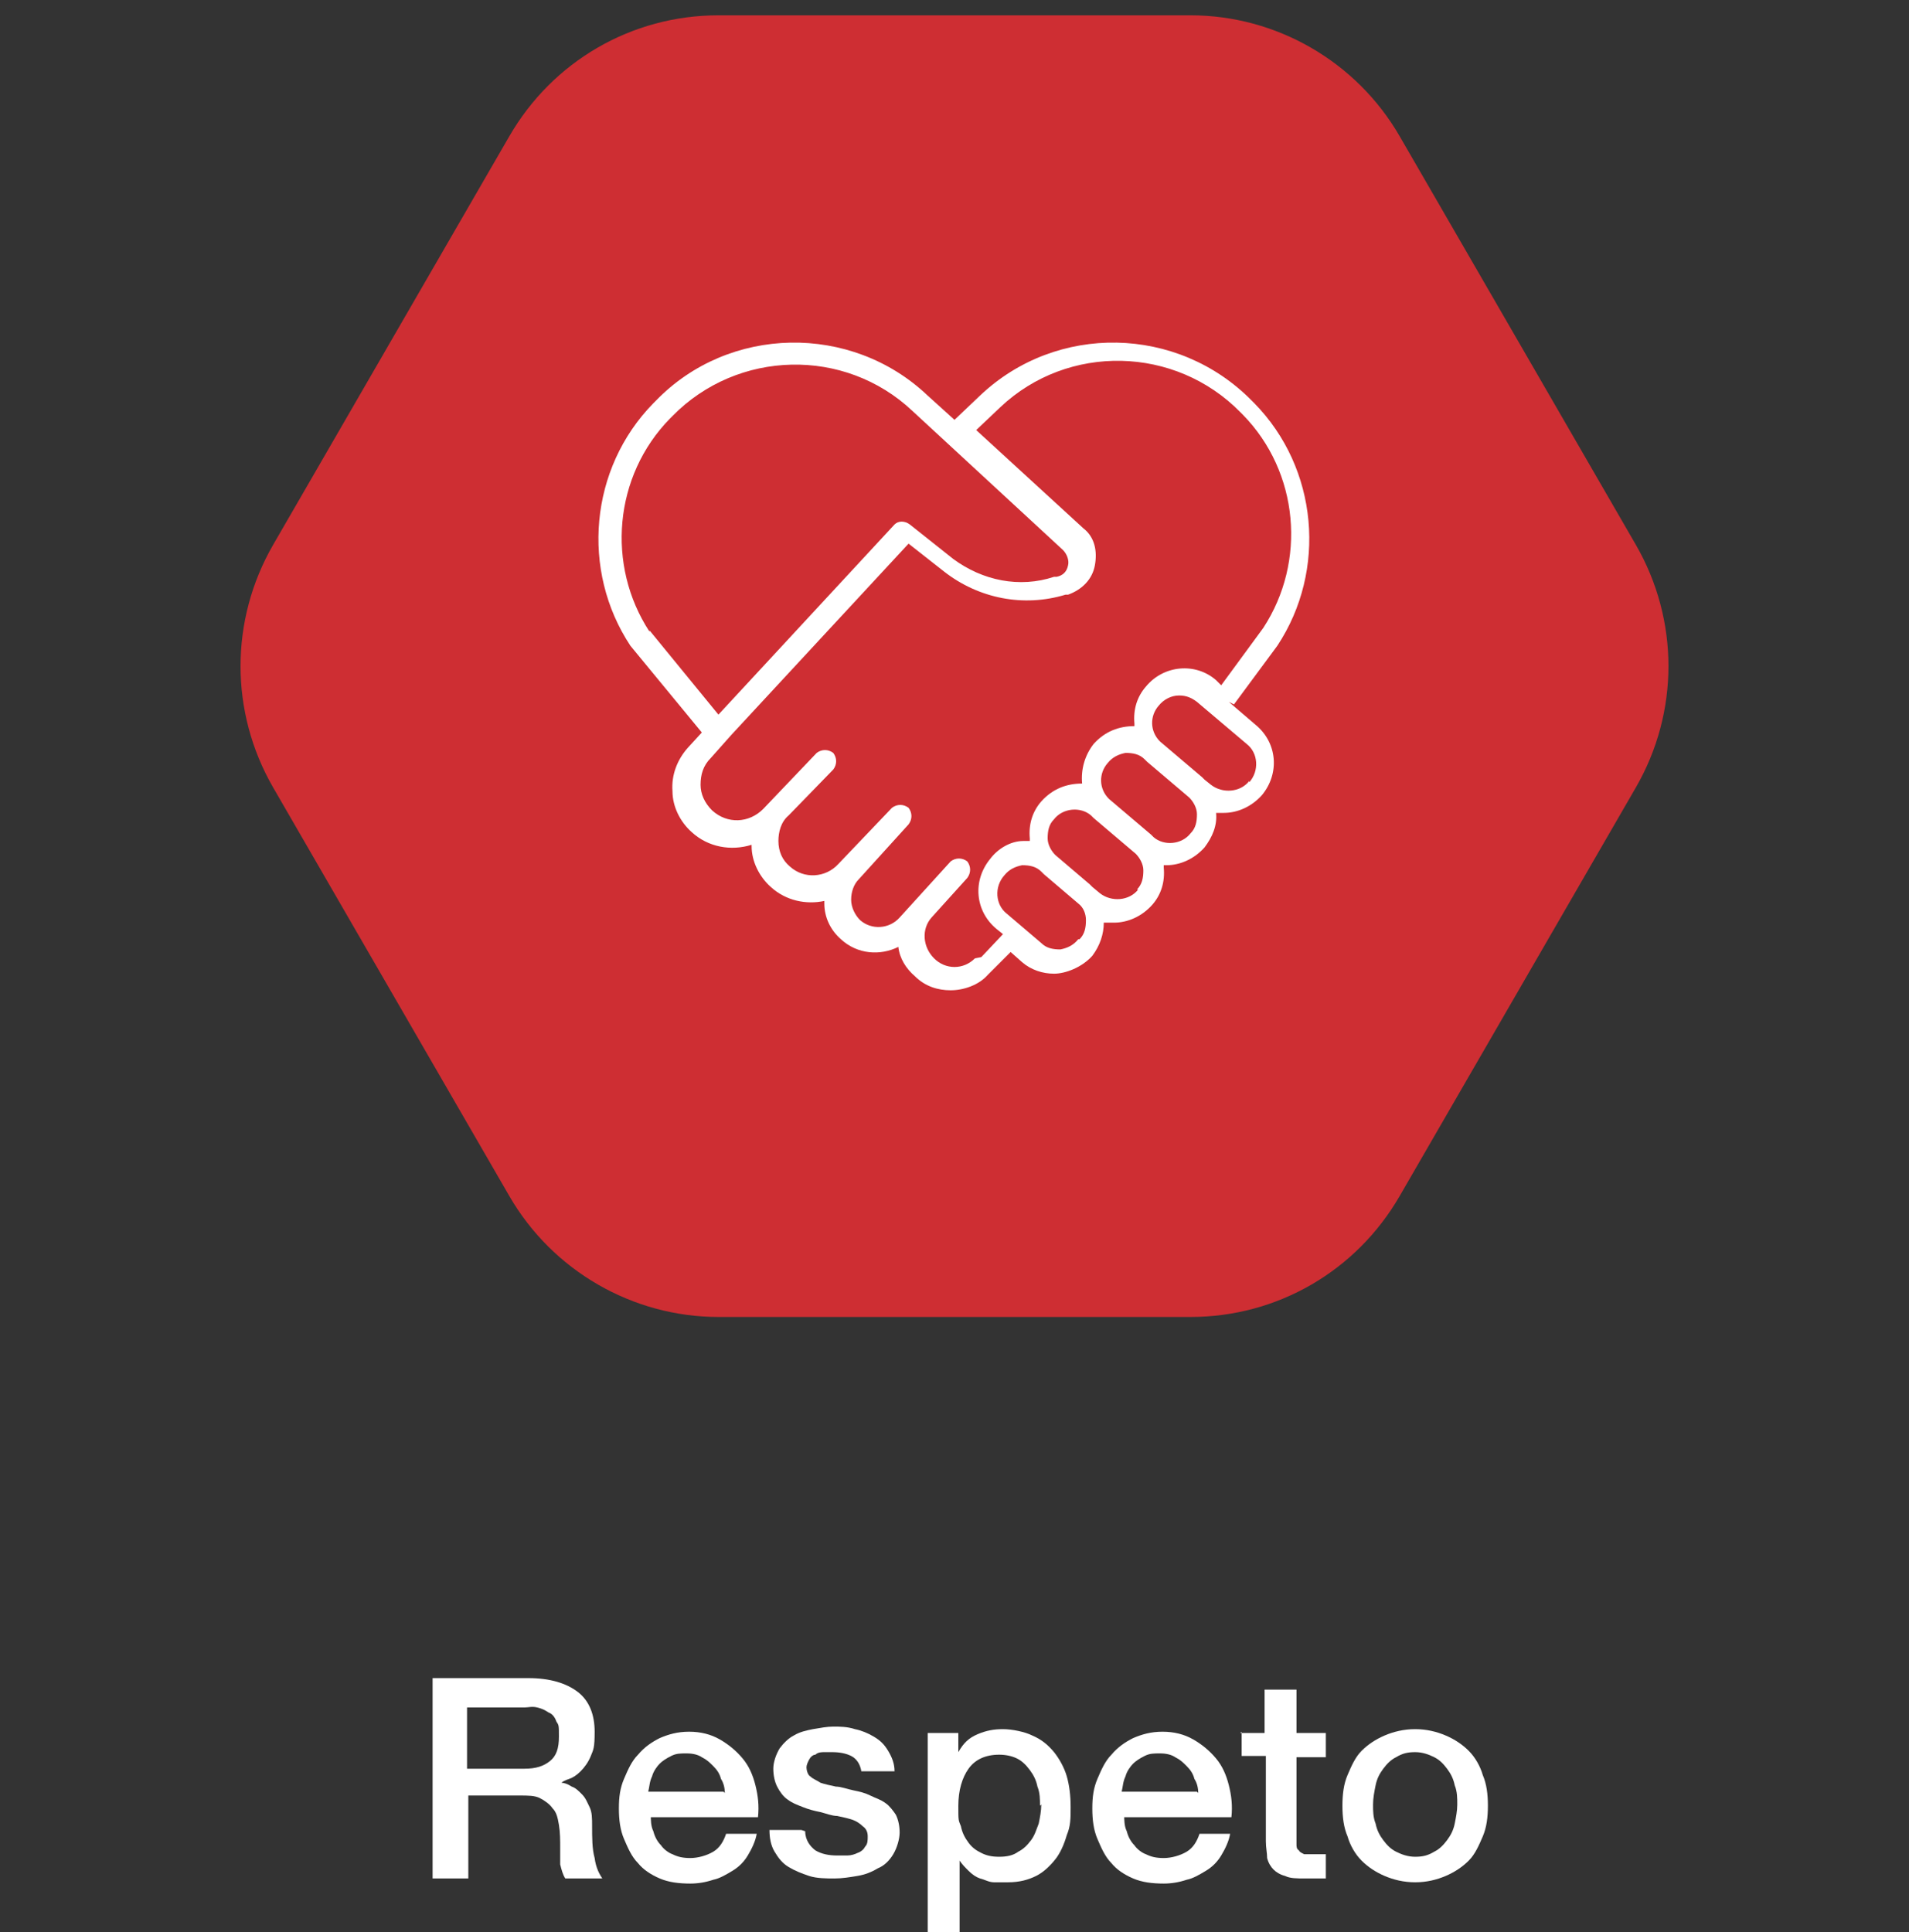
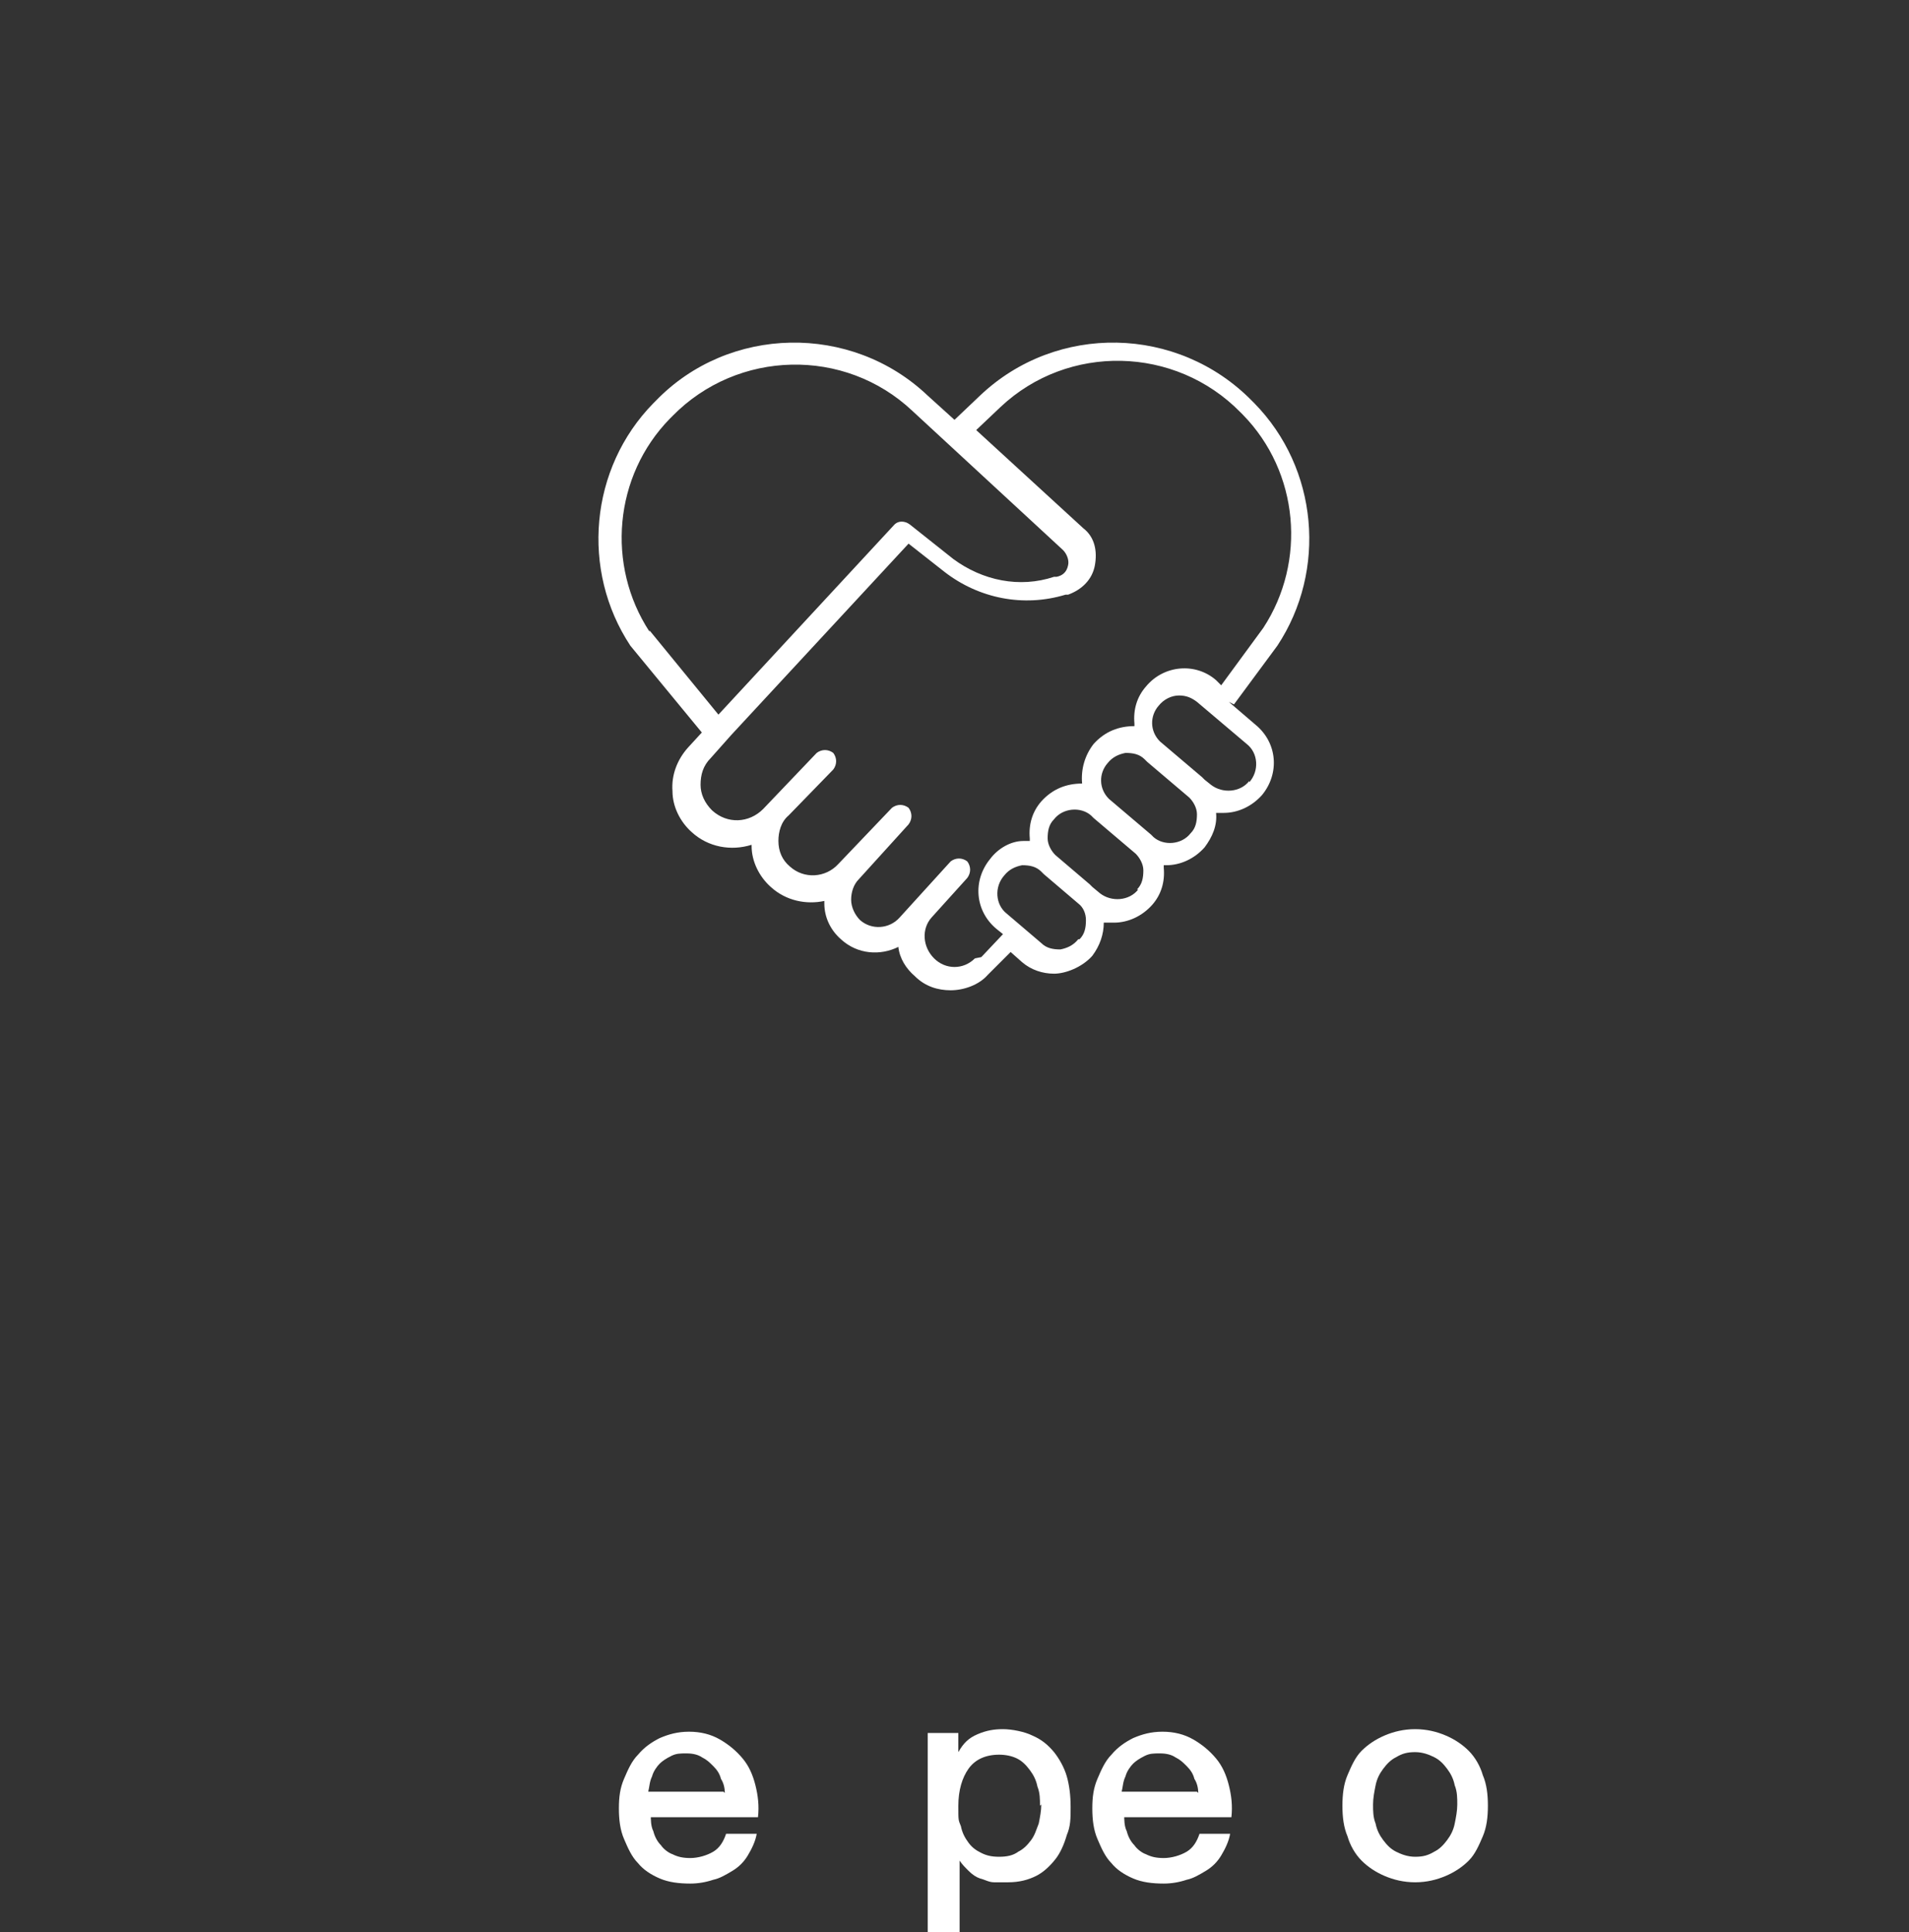
<svg xmlns="http://www.w3.org/2000/svg" id="Capa_1" viewBox="0 0 149.6 151.4">
  <rect x="0" y="0" width="149.6" height="151.4" fill="#333333" stroke="none" />
  <defs>
    <style>      .st0 {        fill: #ce2e33;      }      .st1 {        fill: #fff;      }    </style>
  </defs>
  <g>
-     <path class="st1" d="M33.9,131.5h7.5c1.7,0,3,.4,3.9,1.1s1.3,1.8,1.3,3.1-.1,1.4-.3,1.9-.5.9-.8,1.2c-.3.3-.6.5-.9.6-.3.1-.5.2-.6.3h0c.2,0,.5.1.8.3.3.1.5.3.8.6s.4.6.6,1c.2.4.2.9.2,1.5,0,.9,0,1.8.2,2.5.1.8.4,1.3.6,1.6h-2.9c-.2-.3-.3-.7-.4-1.1,0-.4,0-.8,0-1.2,0-.7,0-1.3-.1-1.9s-.2-1-.5-1.3c-.2-.3-.6-.6-1-.8-.4-.2-.9-.2-1.6-.2h-4v6.5h-2.8v-15.7ZM36.6,138.6h4.5c.9,0,1.5-.2,2-.6.5-.4.7-1,.7-1.9s0-.9-.2-1.2c-.1-.3-.3-.6-.6-.7-.3-.2-.5-.3-.9-.4s-.7,0-1,0h-4.5v4.9Z" />
    <path class="st1" d="M51,142.2c0,.4,0,.9.2,1.3.1.4.3.8.6,1.1.2.3.6.6.9.7.4.2.8.3,1.4.3s1.3-.2,1.8-.5.8-.8,1-1.4h2.4c-.1.6-.4,1.2-.7,1.7-.3.5-.7.9-1.2,1.2-.5.3-1,.6-1.5.7-.6.2-1.2.3-1.8.3-.9,0-1.7-.1-2.4-.4s-1.3-.7-1.7-1.2c-.5-.5-.8-1.2-1.1-1.9s-.4-1.5-.4-2.4.1-1.6.4-2.3c.3-.7.6-1.4,1.1-1.9.5-.6,1.1-1,1.7-1.3.7-.3,1.4-.5,2.3-.5s1.7.2,2.4.6c.7.4,1.3.9,1.8,1.5.5.6.8,1.3,1,2.1.2.8.3,1.6.2,2.5h-8.4ZM56.8,140.5c0-.4-.1-.8-.3-1.1-.1-.4-.3-.7-.6-1s-.5-.5-.9-.7c-.3-.2-.7-.3-1.2-.3s-.8,0-1.2.2c-.4.2-.7.4-.9.6s-.5.6-.6,1c-.2.4-.2.8-.3,1.2h5.9Z" />
-     <path class="st1" d="M63.1,143.5c0,.7.4,1.2.8,1.5.5.3,1.1.4,1.7.4s.5,0,.8,0c.3,0,.6-.1.8-.2.3-.1.5-.3.6-.5.2-.2.2-.5.2-.8s-.1-.6-.4-.8c-.2-.2-.5-.4-.8-.5-.3-.1-.7-.2-1.2-.3-.4,0-.9-.2-1.3-.3-.5-.1-.9-.2-1.4-.4s-.8-.3-1.2-.6c-.3-.2-.6-.6-.8-1-.2-.4-.3-.9-.3-1.4s.2-1.1.5-1.6c.3-.4.7-.8,1.1-1,.5-.3,1-.4,1.5-.5.6-.1,1.1-.2,1.6-.2s1.1,0,1.7.2c.5.1,1,.3,1.5.6s.8.6,1.1,1.1.5,1,.5,1.6h-2.6c-.1-.6-.4-1-.8-1.2-.4-.2-.9-.3-1.5-.3s-.4,0-.6,0-.5,0-.7.2c-.2,0-.4.2-.5.4-.1.2-.2.4-.2.6s.1.6.3.7c.2.2.5.3.8.5.3.1.7.2,1.2.3.4,0,.9.2,1.4.3.5.1.9.2,1.3.4s.8.3,1.2.6c.3.2.6.6.8.9.2.4.3.9.3,1.4s-.2,1.2-.5,1.7-.7.9-1.2,1.1c-.5.3-1,.5-1.6.6-.6.1-1.2.2-1.8.2s-1.4,0-2-.2c-.6-.2-1.1-.4-1.6-.7s-.8-.7-1.1-1.2c-.3-.5-.4-1.1-.4-1.7h2.5Z" />
    <path class="st1" d="M72.7,135.8h2.4v1.5h0c.4-.7.8-1.1,1.5-1.4s1.3-.4,2-.4,1.7.2,2.3.5c.7.3,1.2.7,1.7,1.3.4.5.8,1.2,1,1.9.2.7.3,1.5.3,2.4s0,1.5-.3,2.2c-.2.7-.5,1.4-.9,1.9s-.9,1-1.5,1.3c-.6.3-1.3.5-2.2.5s-.7,0-1.1,0c-.4,0-.7-.2-1.1-.3-.3-.1-.6-.3-.9-.6s-.5-.5-.7-.8h0v5.7h-2.5v-15.6ZM81.5,141.5c0-.5,0-1-.2-1.5-.1-.5-.3-.9-.6-1.3-.3-.4-.6-.7-1-.9-.4-.2-.9-.3-1.4-.3-1.1,0-1.9.4-2.4,1.1-.5.7-.8,1.7-.8,2.9s0,1.1.2,1.6c.1.5.3.9.6,1.3.3.4.6.6,1,.8.4.2.8.3,1.4.3s1.1-.1,1.5-.4c.4-.2.7-.5,1-.9.3-.4.4-.8.6-1.3.1-.5.2-1,.2-1.5Z" />
    <path class="st1" d="M88.1,142.2c0,.4,0,.9.2,1.3.1.4.3.8.6,1.1.2.3.6.6.9.7.4.2.8.3,1.4.3s1.3-.2,1.8-.5.8-.8,1-1.4h2.4c-.1.6-.4,1.2-.7,1.7-.3.5-.7.9-1.2,1.2-.5.3-1,.6-1.5.7-.6.2-1.2.3-1.8.3-.9,0-1.7-.1-2.4-.4s-1.3-.7-1.7-1.2c-.5-.5-.8-1.2-1.1-1.9s-.4-1.5-.4-2.4.1-1.6.4-2.3c.3-.7.6-1.4,1.1-1.9.5-.6,1.1-1,1.7-1.3.7-.3,1.4-.5,2.3-.5s1.7.2,2.4.6c.7.4,1.3.9,1.8,1.5.5.6.8,1.3,1,2.1.2.8.3,1.6.2,2.5h-8.4ZM93.9,140.5c0-.4-.1-.8-.3-1.1-.1-.4-.3-.7-.6-1s-.5-.5-.9-.7c-.3-.2-.7-.3-1.2-.3s-.8,0-1.2.2c-.4.2-.7.4-.9.6s-.5.6-.6,1c-.2.4-.2.8-.3,1.2h5.9Z" />
-     <path class="st1" d="M97.2,135.8h1.9v-3.4h2.5v3.4h2.3v1.9h-2.3v6.1c0,.3,0,.5,0,.7,0,.2,0,.4.2.5,0,.1.2.2.4.3.2,0,.4,0,.7,0s.4,0,.5,0,.4,0,.5,0v1.9c-.3,0-.5,0-.8,0-.3,0-.5,0-.8,0-.7,0-1.2,0-1.6-.2-.4-.1-.7-.3-.9-.5s-.4-.5-.5-.9c0-.4-.1-.8-.1-1.3v-6.7h-1.9v-1.9Z" />
    <path class="st1" d="M110.9,147.5c-.9,0-1.7-.2-2.4-.5-.7-.3-1.3-.7-1.8-1.2-.5-.5-.9-1.2-1.1-1.9-.3-.7-.4-1.5-.4-2.4s.1-1.7.4-2.4c.3-.7.6-1.4,1.1-1.9.5-.5,1.1-.9,1.8-1.2.7-.3,1.5-.5,2.4-.5s1.7.2,2.4.5c.7.3,1.3.7,1.8,1.2.5.5.9,1.2,1.1,1.9.3.7.4,1.5.4,2.4s-.1,1.7-.4,2.4c-.3.7-.6,1.4-1.1,1.9-.5.5-1.1.9-1.8,1.2-.7.3-1.5.5-2.4.5ZM110.9,145.5c.6,0,1-.1,1.5-.4.4-.2.7-.5,1-.9.3-.4.5-.8.6-1.3.1-.5.2-1,.2-1.5s0-1-.2-1.5c-.1-.5-.3-.9-.6-1.3-.3-.4-.6-.7-1-.9-.4-.2-.9-.4-1.5-.4s-1,.1-1.5.4c-.4.2-.7.5-1,.9-.3.4-.5.8-.6,1.3-.1.5-.2,1-.2,1.5s0,1,.2,1.5c.1.5.3.9.6,1.3.3.4.6.7,1,.9.4.2.9.4,1.5.4Z" />
  </g>
-   <path class="st0" d="M93.3,1.2h-37c-6.8,0-13,3.6-16.4,9.5l-18.5,32c-3.4,5.9-3.4,13.1,0,19l18.5,32c3.4,5.9,9.7,9.5,16.4,9.5h37c6.8,0,13-3.6,16.4-9.5l18.5-32c3.4-5.9,3.4-13.1,0-19l-18.5-32c-3.4-5.9-9.7-9.5-16.4-9.5Z" />
  <path class="st1" d="M96.7,55.2l3.4-4.6c3.9-5.9,3.2-13.9-1.8-19l-.2-.2c-5.8-5.9-15.3-6.1-21.3-.4l-2,1.9-2.1-1.9c-6-5.7-15.6-5.5-21.3.4l-.2.2c-5,5.1-5.7,13.1-1.8,19,0,0,0,0,0,0l5.6,6.8-1.1,1.2c-.8.9-1.3,2.1-1.2,3.4,0,1.2.6,2.4,1.5,3.2h0c1.3,1.2,3.1,1.5,4.7,1,0,0,0,0,0,.1,0,1.2.6,2.4,1.5,3.2h0c1.2,1.1,2.8,1.4,4.2,1.1,0,0,0,.1,0,.2,0,1.1.5,2.1,1.3,2.8h0c1.3,1.2,3.1,1.3,4.5.6.1.9.6,1.7,1.3,2.3h0c.8.8,1.8,1.1,2.8,1.1s2.2-.4,2.9-1.2l1.8-1.8.9.8c.7.6,1.6.9,2.5.9s2.2-.5,3-1.4h0c.6-.8.9-1.7.9-2.6.3,0,.5,0,.8,0,1.1,0,2.2-.5,3-1.4h0c.7-.8,1-1.8.9-2.9,0,0,0-.1,0-.2,0,0,.1,0,.2,0,1.1,0,2.2-.5,3-1.4h0c.6-.8,1-1.7.9-2.7.2,0,.4,0,.6,0,1.1,0,2.2-.5,3-1.4h0c1.4-1.7,1.2-4.1-.5-5.5l-2.1-1.8ZM50.9,49.5c-3.4-5.2-2.8-12.2,1.6-16.7l.2-.2c5.1-5.2,13.5-5.4,18.8-.4l11.8,10.9c.3.3.5.8.4,1.2-.1.5-.4.8-.9.9h-.2c-2.7.9-5.6.3-7.9-1.4l-3.4-2.7c-.4-.3-.9-.3-1.2,0l-13.8,14.9-5.4-6.6ZM76.4,75.1c-.9.9-2.3.9-3.2,0h0c-.9-.9-1-2.3-.2-3.2l2.8-3.1c.3-.4.3-.9,0-1.3-.4-.3-.9-.3-1.3,0l-4,4.4c-.8.9-2.2,1-3.1.2h0c-.4-.4-.7-1-.7-1.6,0-.6.2-1.2.6-1.6l3.9-4.3c.3-.4.3-.9,0-1.3-.4-.3-.9-.3-1.3,0l-4.2,4.4c-1,1.1-2.7,1.2-3.8.2h0c-.6-.5-.9-1.2-.9-2,0-.7.2-1.5.8-2l3.5-3.6c.3-.4.3-.9,0-1.3-.4-.3-.9-.3-1.3,0l-4.2,4.4c-1.1,1.1-2.8,1.2-4,.1h0c-.6-.6-.9-1.3-.9-2,0-.8.2-1.5.8-2.1l1.6-1.8s0,0,0,0l13.9-15,2.8,2.2c2.7,2.1,6.2,2.8,9.5,1.8h.2c1.1-.4,1.9-1.2,2.1-2.3.2-1.1,0-2.2-.9-2.9l-8.4-7.7,1.9-1.8c5.3-5,13.7-4.8,18.8.4l.2.2c4.4,4.5,5,11.5,1.6,16.7l-3.3,4.5-.4-.4c-1.6-1.4-4.1-1.2-5.5.5h0c-.7.8-1,1.8-.9,2.9,0,0,0,.1,0,.2-1.2,0-2.3.4-3.2,1.4h0c-.7.9-1,2-.9,3.1-1.2,0-2.3.4-3.2,1.4h0c-.7.8-1,1.8-.9,2.9,0,0,0,.1,0,.2-.2,0-.3,0-.5,0-1,0-2,.6-2.6,1.4h0c-1.4,1.7-1.2,4.1.5,5.5l.5.4-1.7,1.8ZM84.5,73.6h0c-.4.5-.9.7-1.4.8-.6,0-1.1-.1-1.5-.5l-2.7-2.3c-.9-.7-1-2.1-.2-3h0c.4-.5.9-.7,1.4-.8.6,0,1.1.1,1.5.5,0,0,.1.1.2.2l2.7,2.3c.4.3.6.8.6,1.3,0,.6-.1,1.1-.5,1.5ZM89.2,69.7h0c-.7.9-2.1,1-3,.3l-.6-.5c0,0-.1-.1-.2-.2l-2.7-2.3c-.3-.3-.6-.8-.6-1.3,0-.6.1-1.1.5-1.5h0c.7-.9,2.1-1,2.9-.3,0,0,.1.1.2.2l3.3,2.8c.3.3.6.8.6,1.3,0,.6-.1,1.1-.5,1.5ZM93.3,65.3h0c-.7.9-2.1,1-2.9.3,0,0-.1-.1-.2-.2l-3.3-2.8c-.8-.8-.8-2-.1-2.8h0c.4-.5.9-.7,1.4-.8.6,0,1.1.1,1.5.5,0,0,.1.1.2.2l3.3,2.8c.3.3.6.8.6,1.3,0,.6-.1,1.1-.5,1.5ZM97.9,61.2h0c-.7.9-2.1,1-3,.3l-.5-.4c0,0-.1-.1-.2-.2l-3.3-2.8c-.8-.8-.8-2-.1-2.8h0c.4-.5,1-.8,1.6-.8s1,.2,1.4.5l3.9,3.3c.9.7,1,2.1.2,3Z" />
</svg>